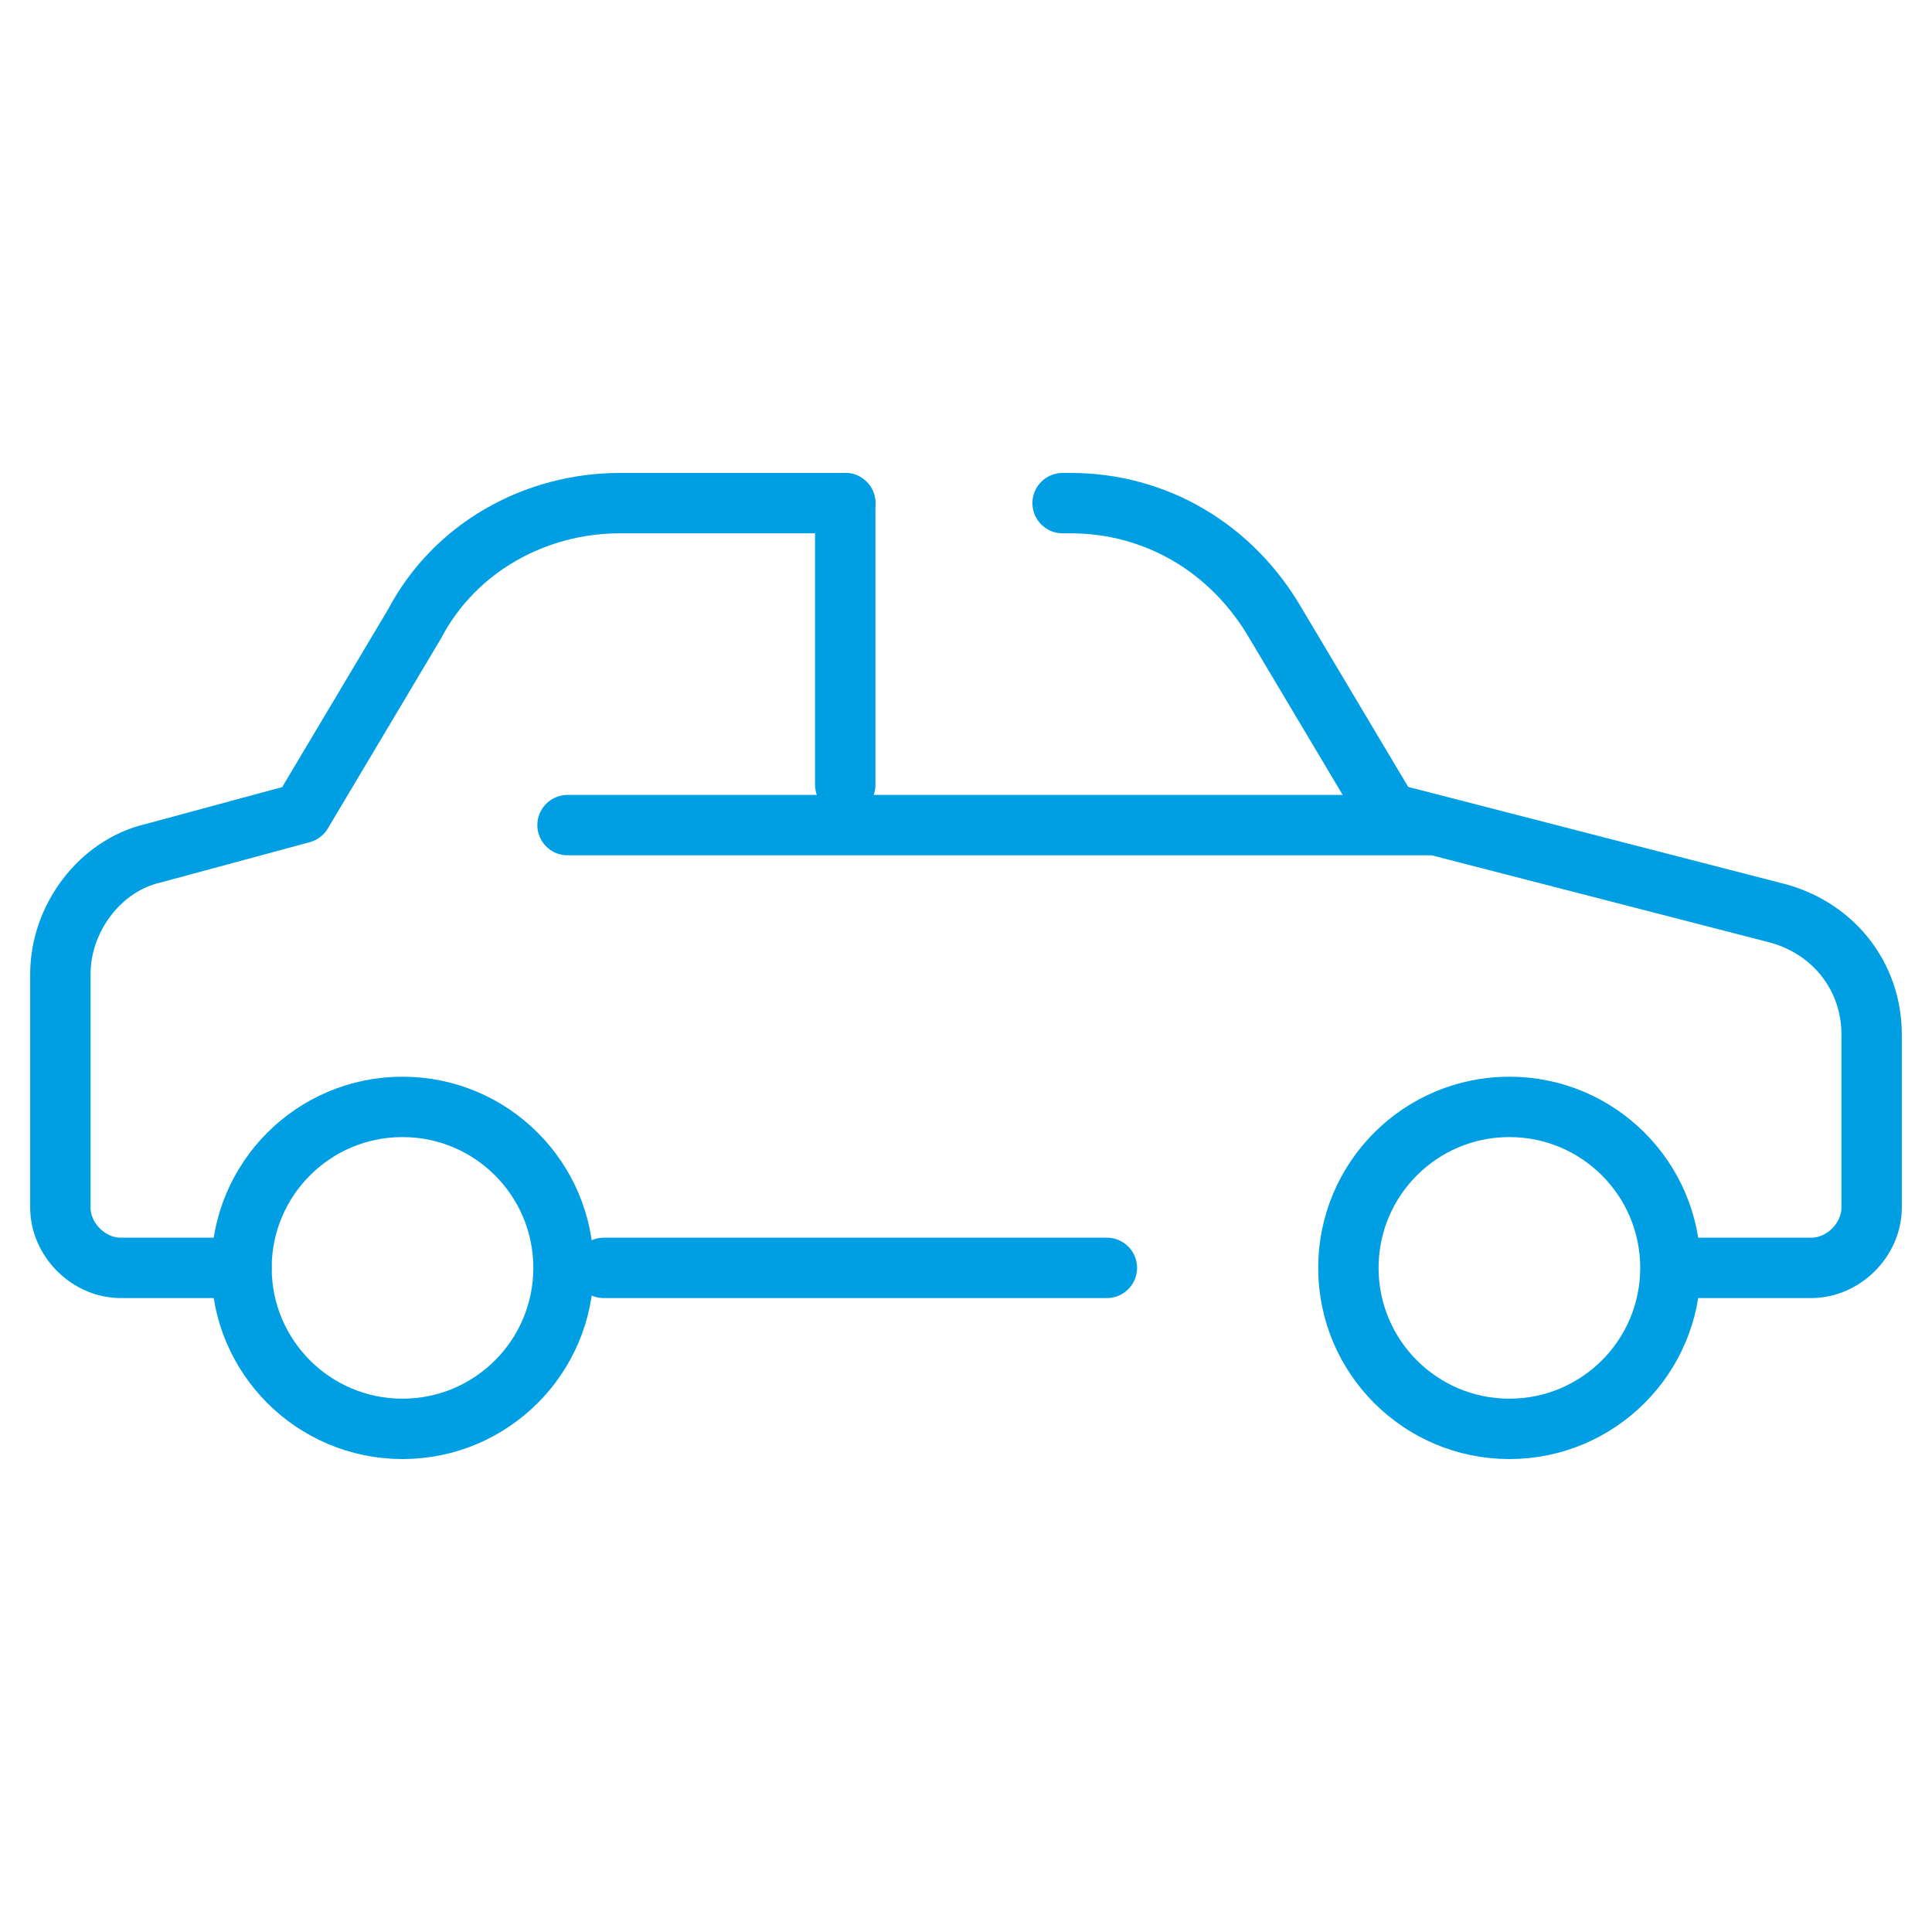
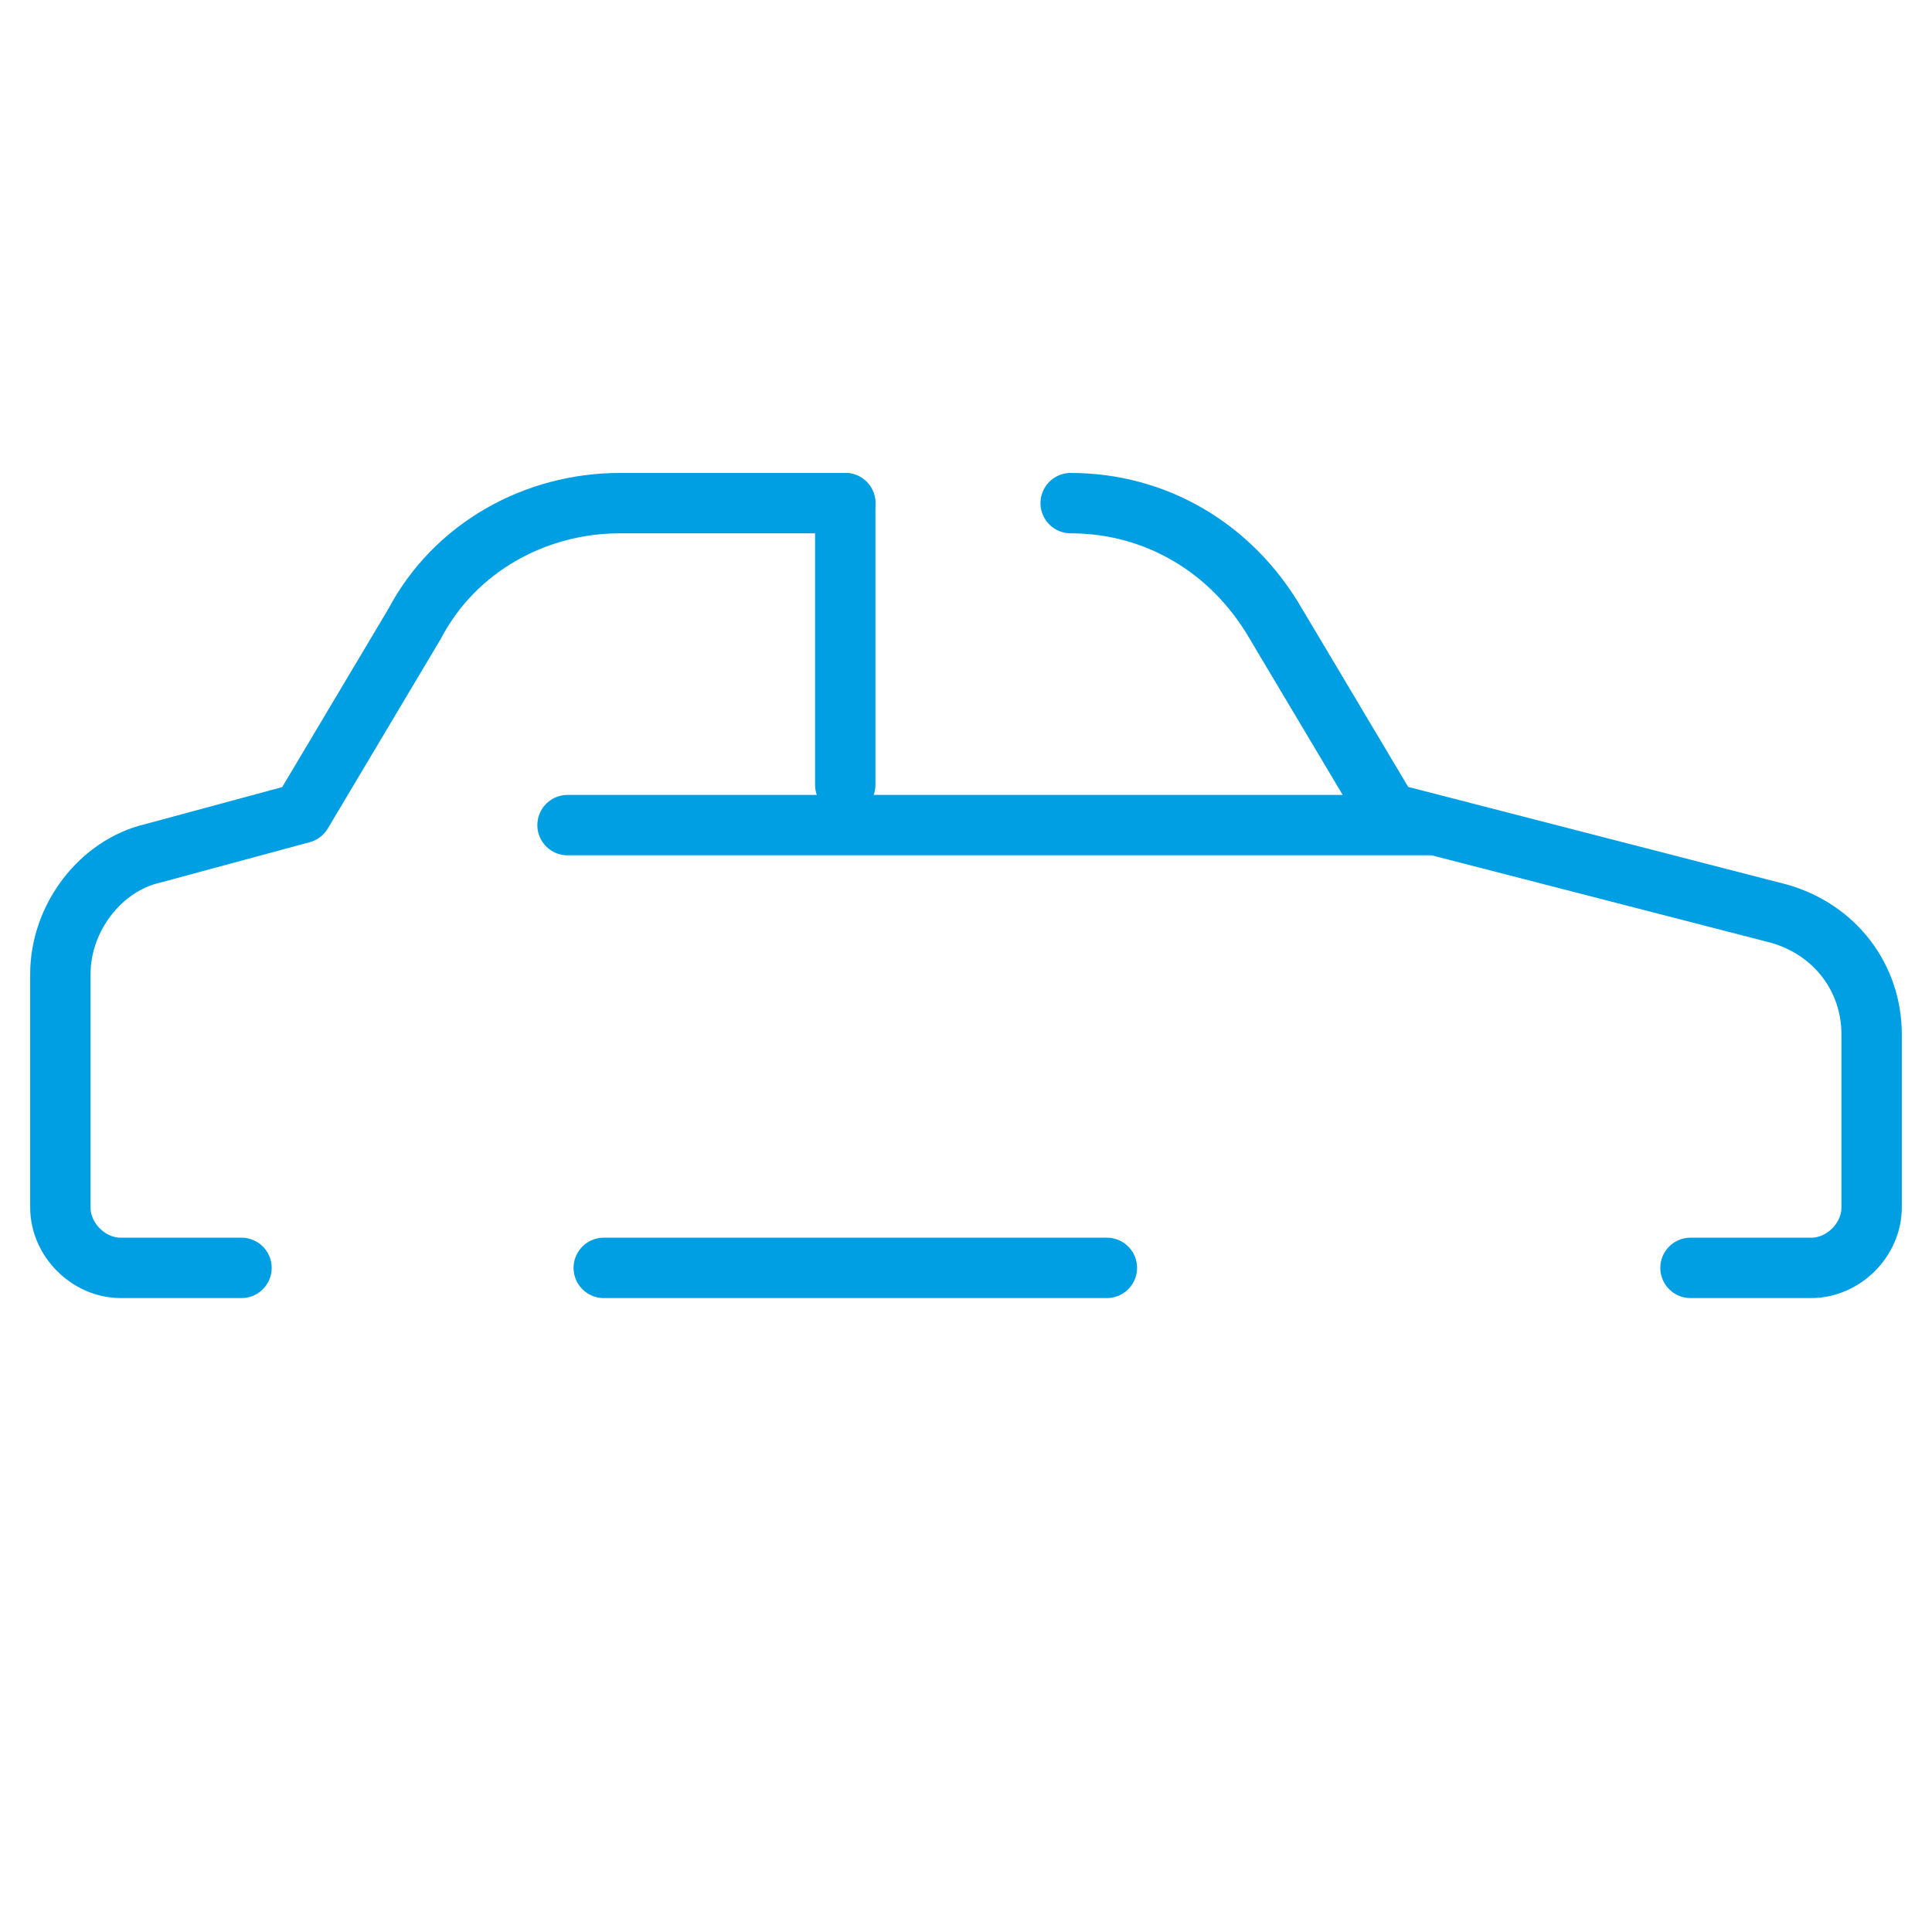
<svg xmlns="http://www.w3.org/2000/svg" width="64" height="64" viewBox="0 0 64 64" fill="none">
  <path d="M28 16.667H20.533C17.733 16.667 15.067 18.133 13.733 20.667L10 26.933L5.067 28.267C3.333 28.667 2 30.4 2 32.267V40C2 41.067 2.933 42 4 42H8" stroke="#009FE3" stroke-width="2" stroke-linecap="round" stroke-linejoin="round" />
-   <path d="M56 42H60C61.067 42 62 41.067 62 40V34.267C62 32.4 60.8 30.8 58.934 30.267L46 26.933L42.267 20.667C40.8 18.133 38.267 16.667 35.467 16.667H35.2" stroke="#009FE3" stroke-width="2" stroke-linecap="round" stroke-linejoin="round" />
+   <path d="M56 42H60C61.067 42 62 41.067 62 40V34.267C62 32.4 60.8 30.8 58.934 30.267L46 26.933L42.267 20.667C40.8 18.133 38.267 16.667 35.467 16.667" stroke="#009FE3" stroke-width="2" stroke-linecap="round" stroke-linejoin="round" />
  <path d="M20 42H36.667" stroke="#009FE3" stroke-width="2" stroke-linecap="round" stroke-linejoin="round" />
  <path d="M47.333 27.333H18.8" stroke="#009FE3" stroke-width="2" stroke-linecap="round" stroke-linejoin="round" />
  <path d="M28 26V16.667" stroke="#009FE3" stroke-width="2" stroke-linecap="round" stroke-linejoin="round" />
-   <path d="M13.333 47.333C16.279 47.333 18.667 44.946 18.667 42C18.667 39.054 16.279 36.667 13.333 36.667C10.388 36.667 8 39.054 8 42C8 44.946 10.388 47.333 13.333 47.333Z" stroke="#009FE3" stroke-width="2" stroke-linecap="round" stroke-linejoin="round" />
-   <path d="M50 47.333C52.946 47.333 55.334 44.946 55.334 42C55.334 39.054 52.946 36.667 50 36.667C47.055 36.667 44.667 39.054 44.667 42C44.667 44.946 47.055 47.333 50 47.333Z" stroke="#009FE3" stroke-width="2" stroke-linecap="round" stroke-linejoin="round" />
</svg>